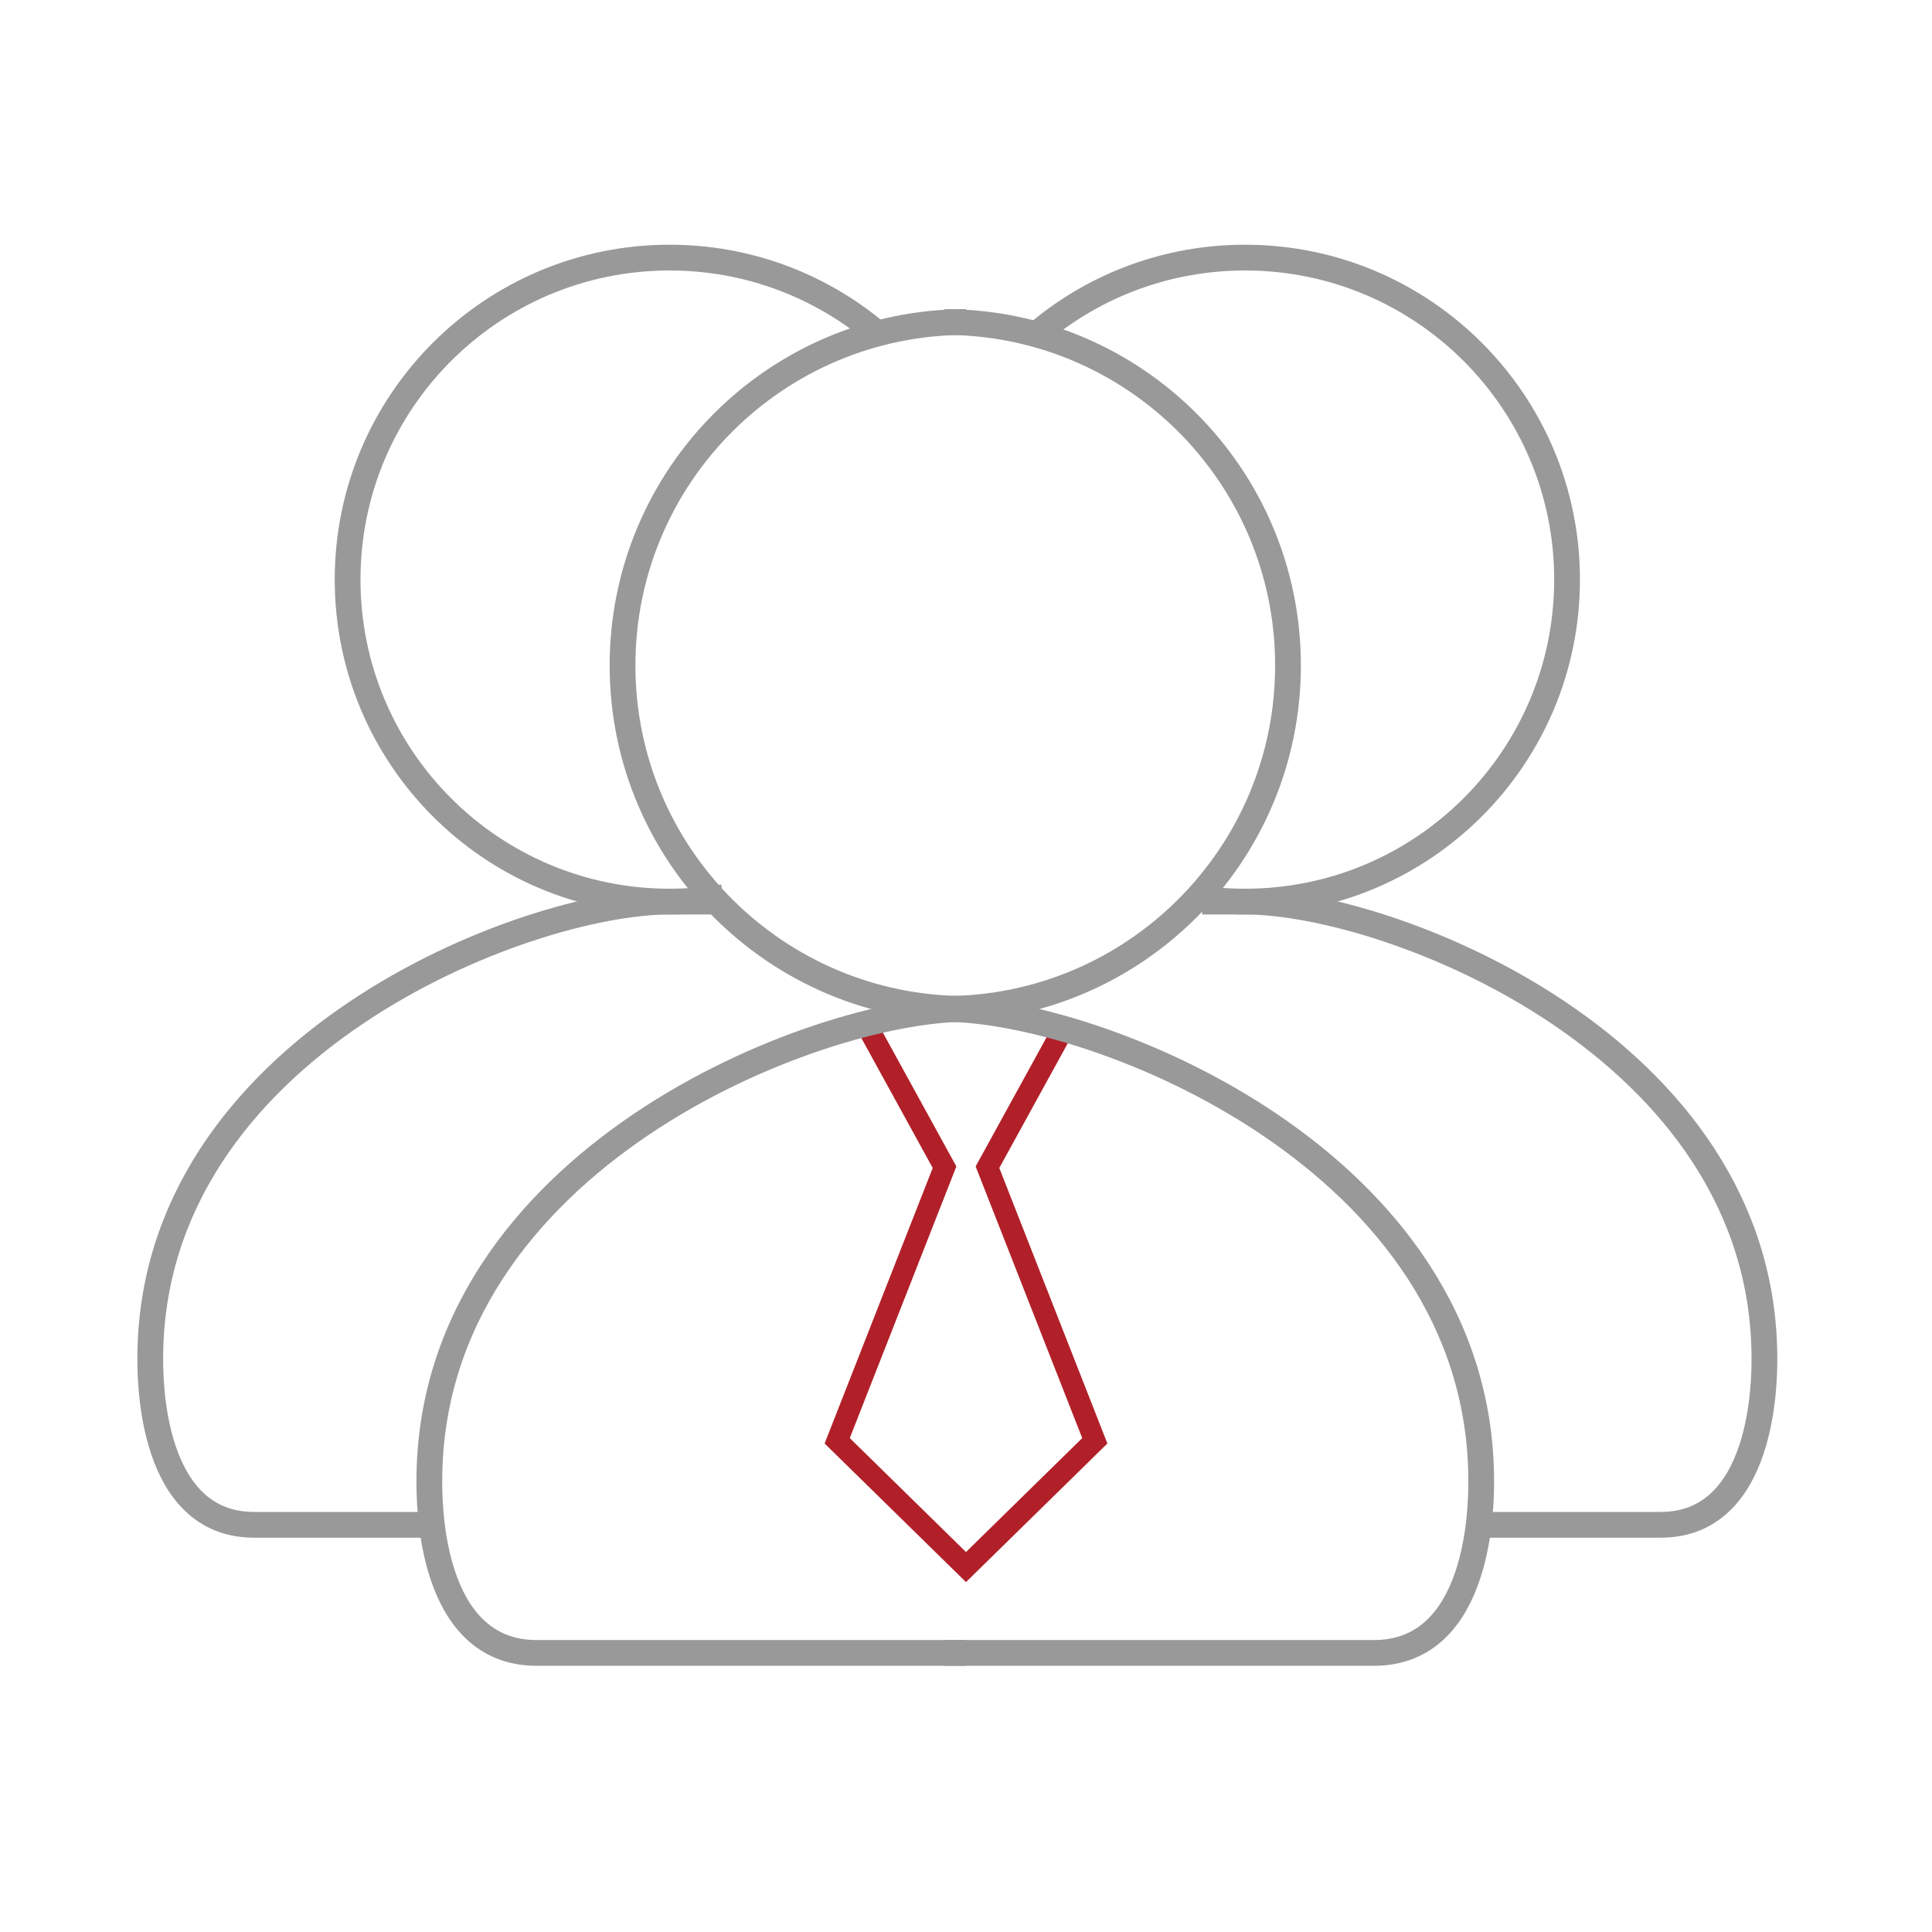
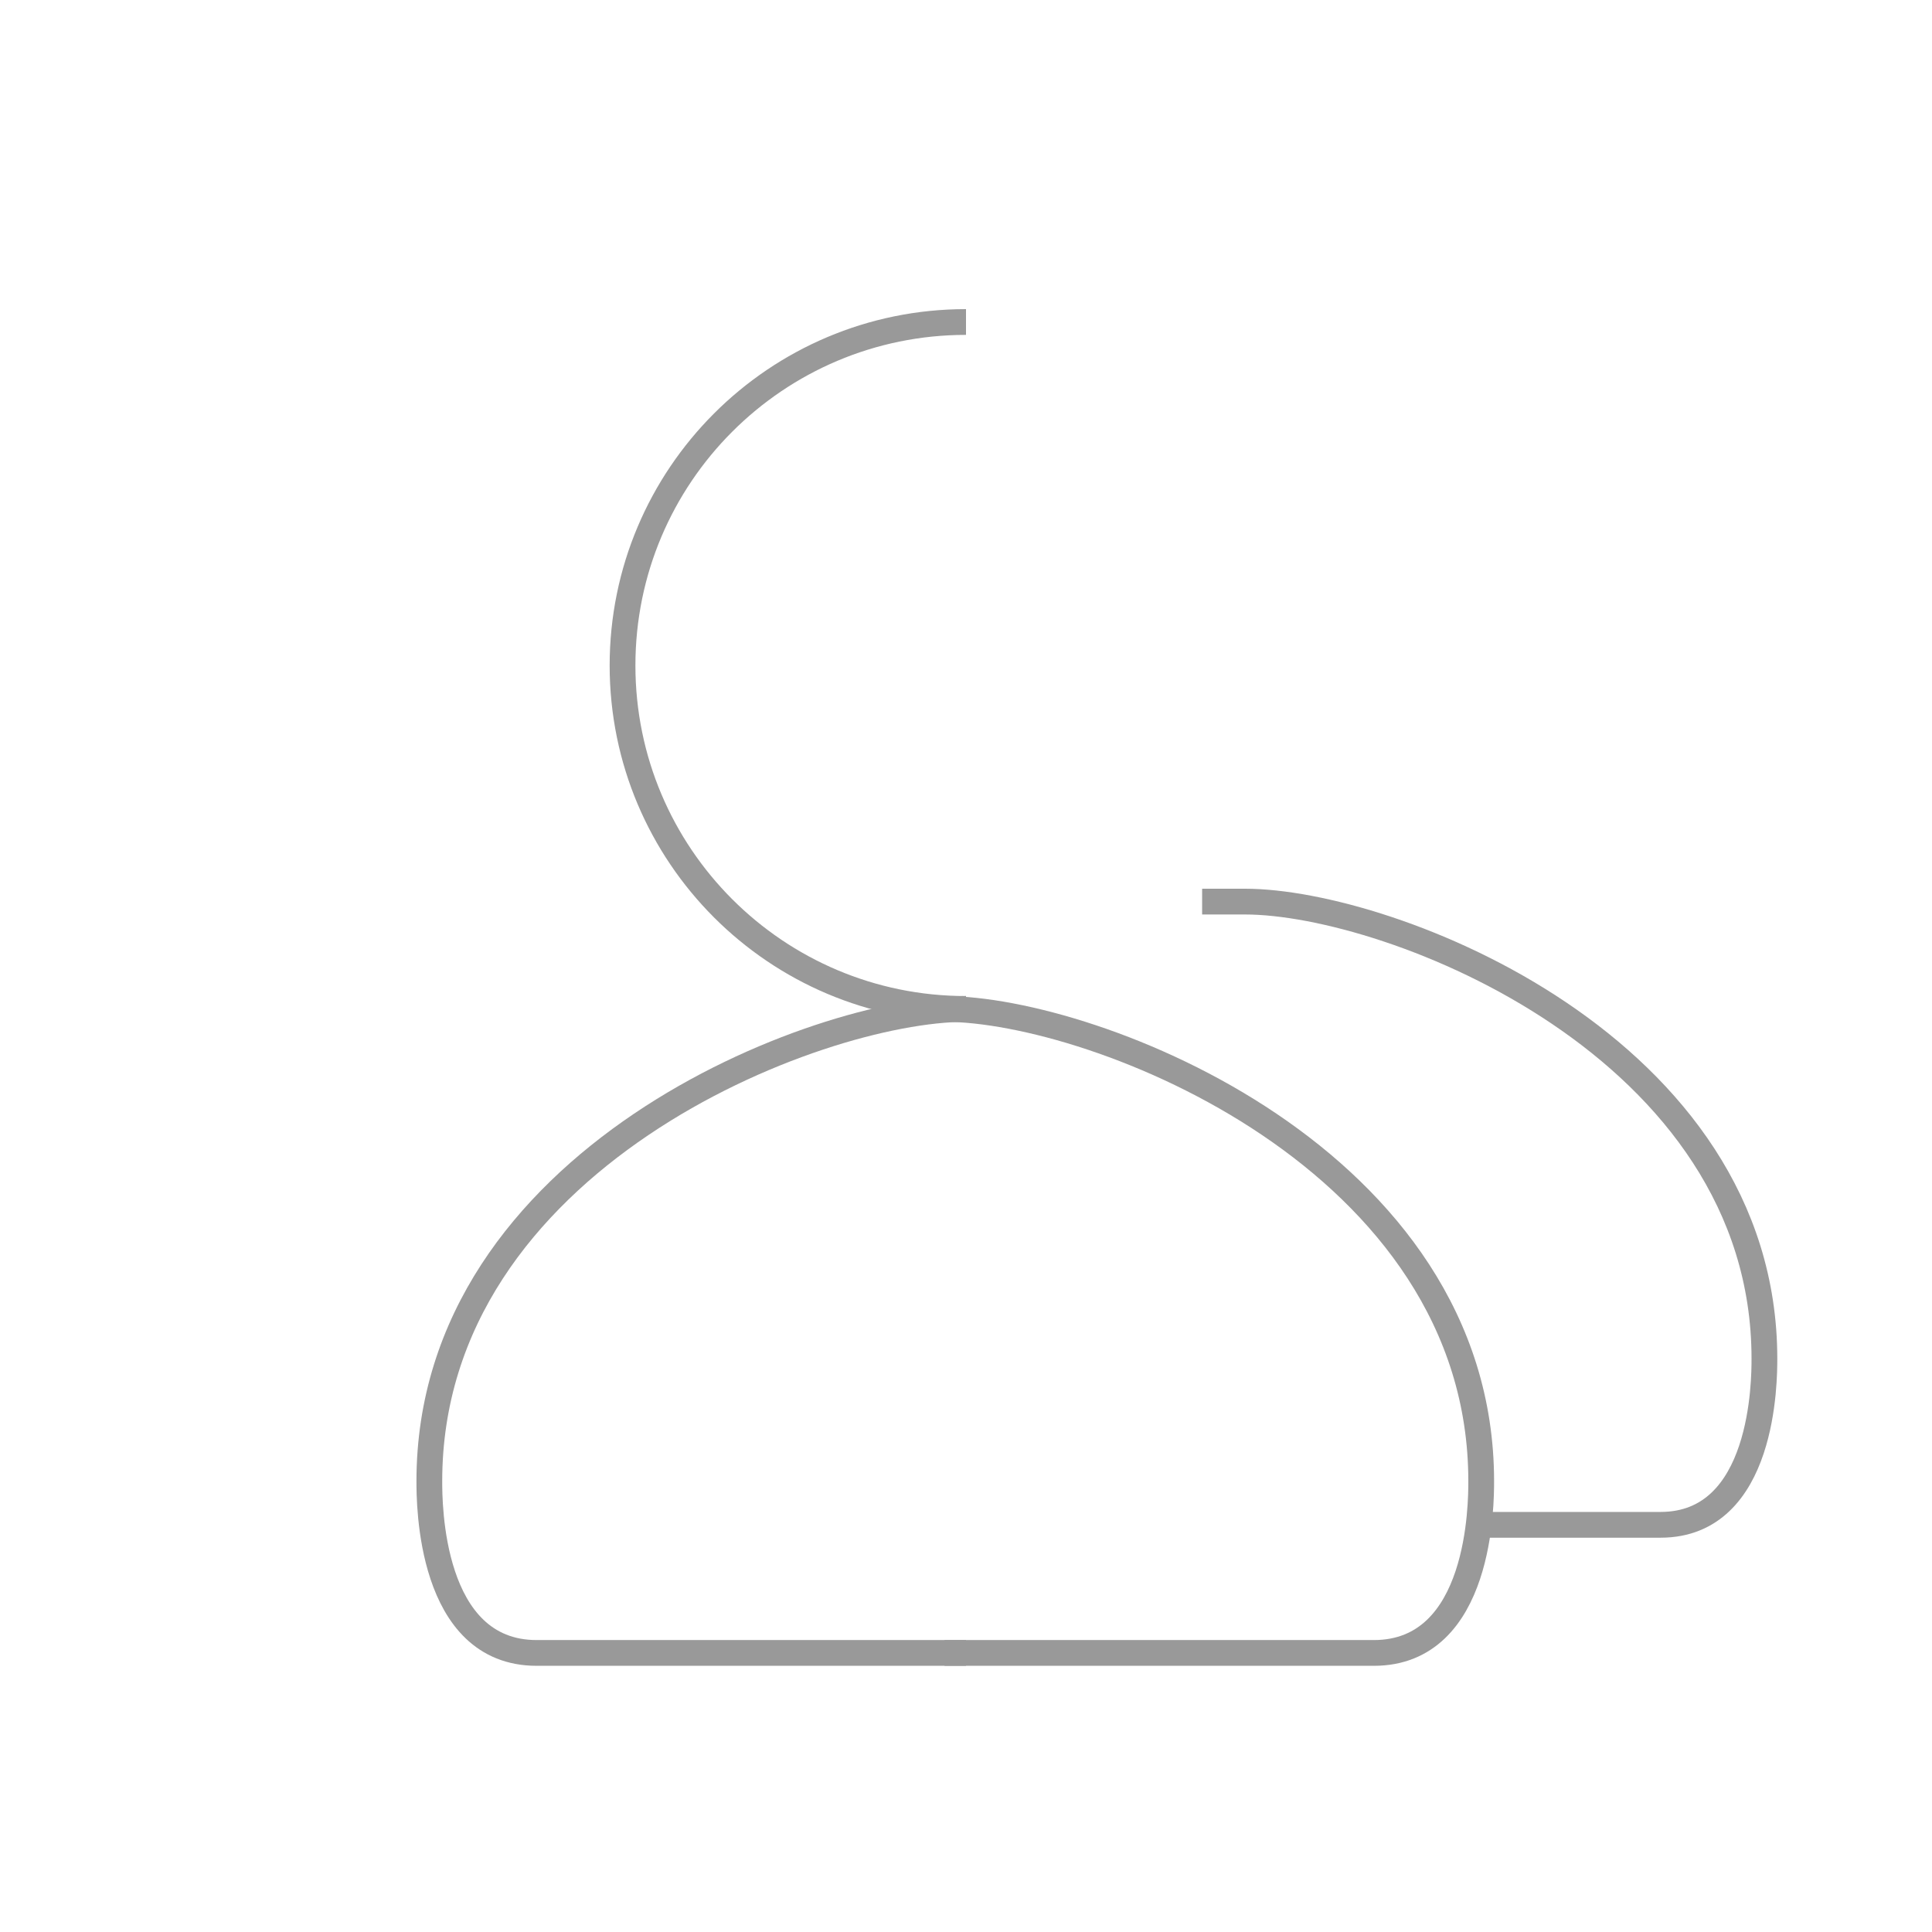
<svg xmlns="http://www.w3.org/2000/svg" width="90" height="90" viewBox="0 0 90 90" fill="none">
-   <path d="M40.5 48L44 54.373L39 67.118L45 73L51 67.118L46 54.373L49.5 48" stroke="#B12028" />
  <path d="M45 47C36.163 47 29 39.837 29 31C29 22.163 36.163 15 45 15" stroke="#999999" stroke-width="1.2" />
  <path d="M45 47C38 47 20 54 20 69C20 70 20 77 25 77H45" stroke="#999999" stroke-width="1.2" />
-   <path d="M44 47C52.837 47 60 39.837 60 31C60 22.163 52.837 15 44 15" stroke="#999999" stroke-width="1.2" />
  <path d="M44 47C51 47 69 54 69 69C69 70 69 77 64 77H44" stroke="#999999" stroke-width="1.2" />
  <path d="M58 42V42ZM58 42C64.774 42 82.193 48.774 82.193 63.29C82.193 64.258 82.193 71.032 77.355 71.032H69M58 42H56" stroke="#999999" stroke-width="1.2" />
-   <path d="M31.194 42V42ZM31.194 42C24.419 42 7 48.774 7 63.29C7 64.258 7 71.032 11.839 71.032H20.194M31.194 42H33.194" stroke="#999999" stroke-width="1.2" />
-   <path d="M48.5 15.391C51.087 13.272 54.395 12 58 12C66.284 12 73 18.716 73 27C73 35.284 66.284 42 58 42C57.148 42 56.313 41.929 55.5 41.793" stroke="#999999" stroke-width="1.2" />
-   <path d="M40.693 15.391C38.106 13.272 34.798 12 31.193 12C22.909 12 16.193 18.716 16.193 27C16.193 35.284 22.909 42 31.193 42C32.045 42 32.88 41.929 33.693 41.793" stroke="#999999" stroke-width="1.2" />
</svg>